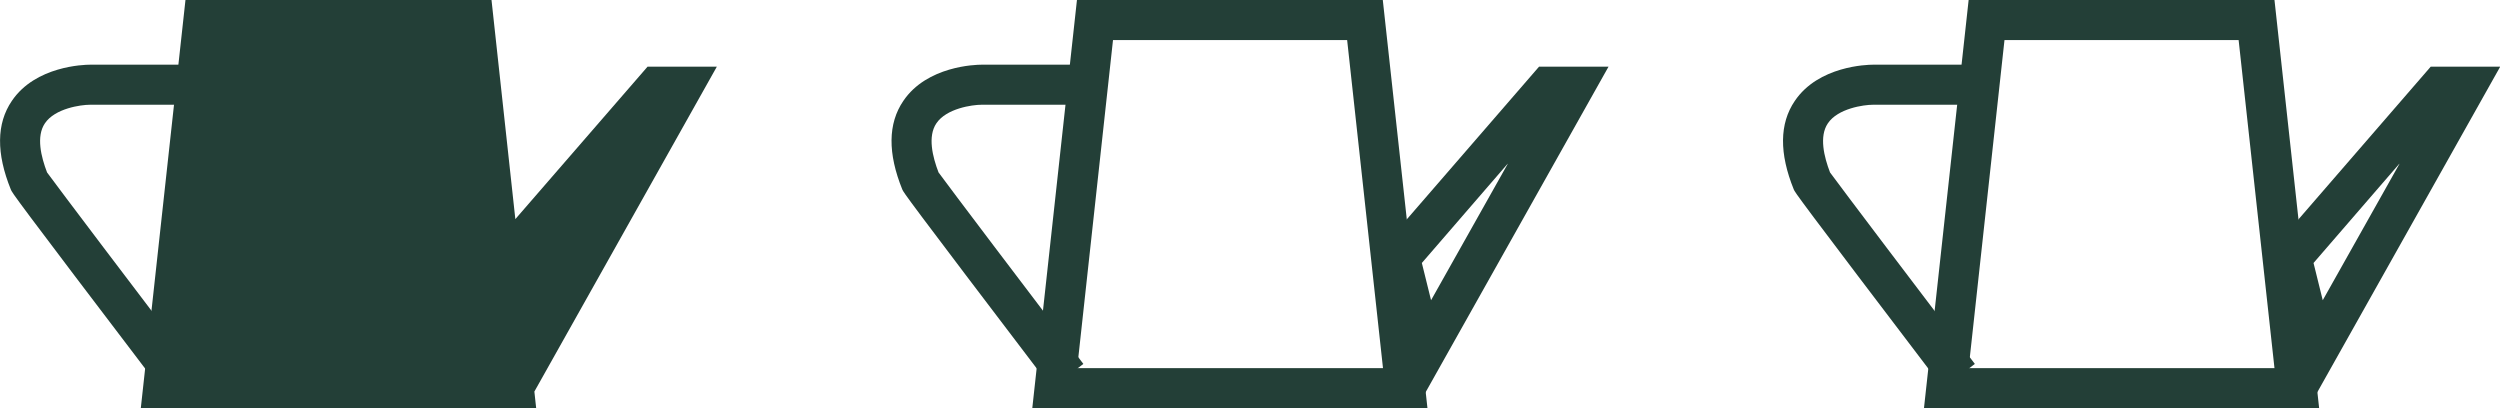
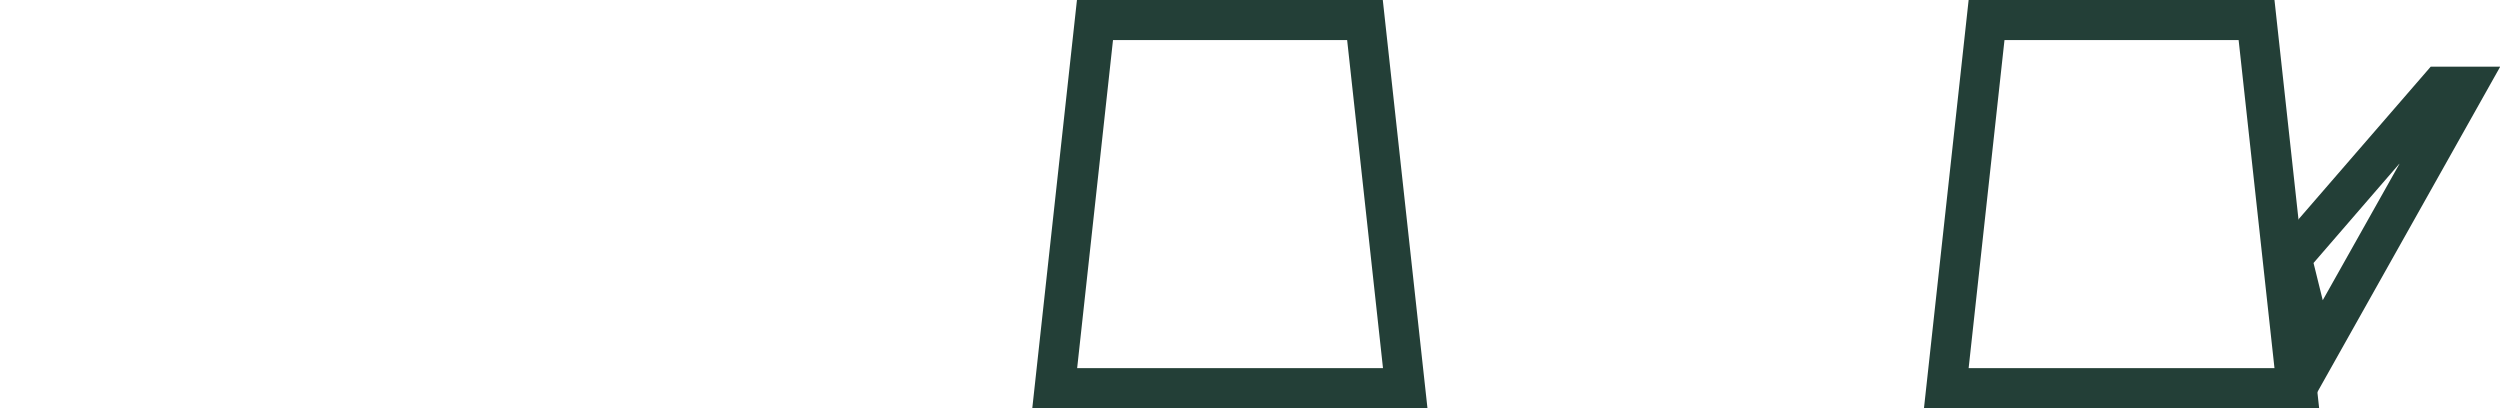
<svg xmlns="http://www.w3.org/2000/svg" viewBox="0 0 124.82 20.38" id="_レイヤー_2">
  <defs>
    <style>.cls-1{fill:#233f37;}</style>
  </defs>
  <g id="_レイヤー_3">
    <path d="M111.77,2l1.79,16.38h-15.27l1.79-16.38h11.69M113.57,0h-15.28l-2.23,20.38h19.73l-2.23-20.38h0Z" class="cls-1" />
    <path d="M119.8,8.18l-3.83,6.81-.46-1.86,4.28-4.95M124.82,3.33h-3.46l-8.03,9.27,1.92,7.78,9.58-17.05h0Z" class="cls-1" />
-     <path d="M97.02,19.38c-7.35-9.66-7.39-9.76-7.46-9.92-.73-1.8-.72-3.29.05-4.42,1.18-1.75,3.62-1.81,3.9-1.81h5.43v2h-5.43c-.45,0-1.75.18-2.25.93-.44.65-.19,1.67.11,2.45.53.73,4.55,6.04,7.23,9.56l-1.59,1.21Z" class="cls-1" />
    <path d="M67.26,2l1.79,16.38h-15.27l1.79-16.38h11.69M69.05,0h-15.28l-2.23,20.38h19.73l-2.23-20.38h0Z" class="cls-1" />
-     <path d="M75.28,8.18l-3.83,6.81-.46-1.86,4.28-4.95M80.3,3.33h-3.46l-8.03,9.27,1.92,7.78,9.58-17.05h0Z" class="cls-1" />
-     <path d="M52.51,19.38c-7.35-9.66-7.39-9.76-7.46-9.92-.73-1.8-.72-3.29.05-4.42,1.18-1.75,3.62-1.81,3.9-1.81h5.43v2h-5.43c-.45,0-1.75.18-2.25.93-.44.65-.19,1.67.11,2.45.53.73,4.55,6.04,7.23,9.56l-1.59,1.21Z" class="cls-1" />
-     <polygon points="35.79 3.33 32.33 3.33 25.73 10.94 24.54 0 9.26 0 7.03 20.38 25.95 20.38 26.77 20.38 26.68 19.55 35.79 3.33" class="cls-1" />
-     <path d="M7.99,19.38C.64,9.72.6,9.62.54,9.46c-.73-1.8-.72-3.29.05-4.42,1.18-1.75,3.62-1.81,3.9-1.81h5.43v2h-5.43c-.45,0-1.75.18-2.25.93-.44.65-.19,1.67.11,2.45.53.73,4.55,6.04,7.23,9.56l-1.59,1.21Z" class="cls-1" />
  </g>
</svg>